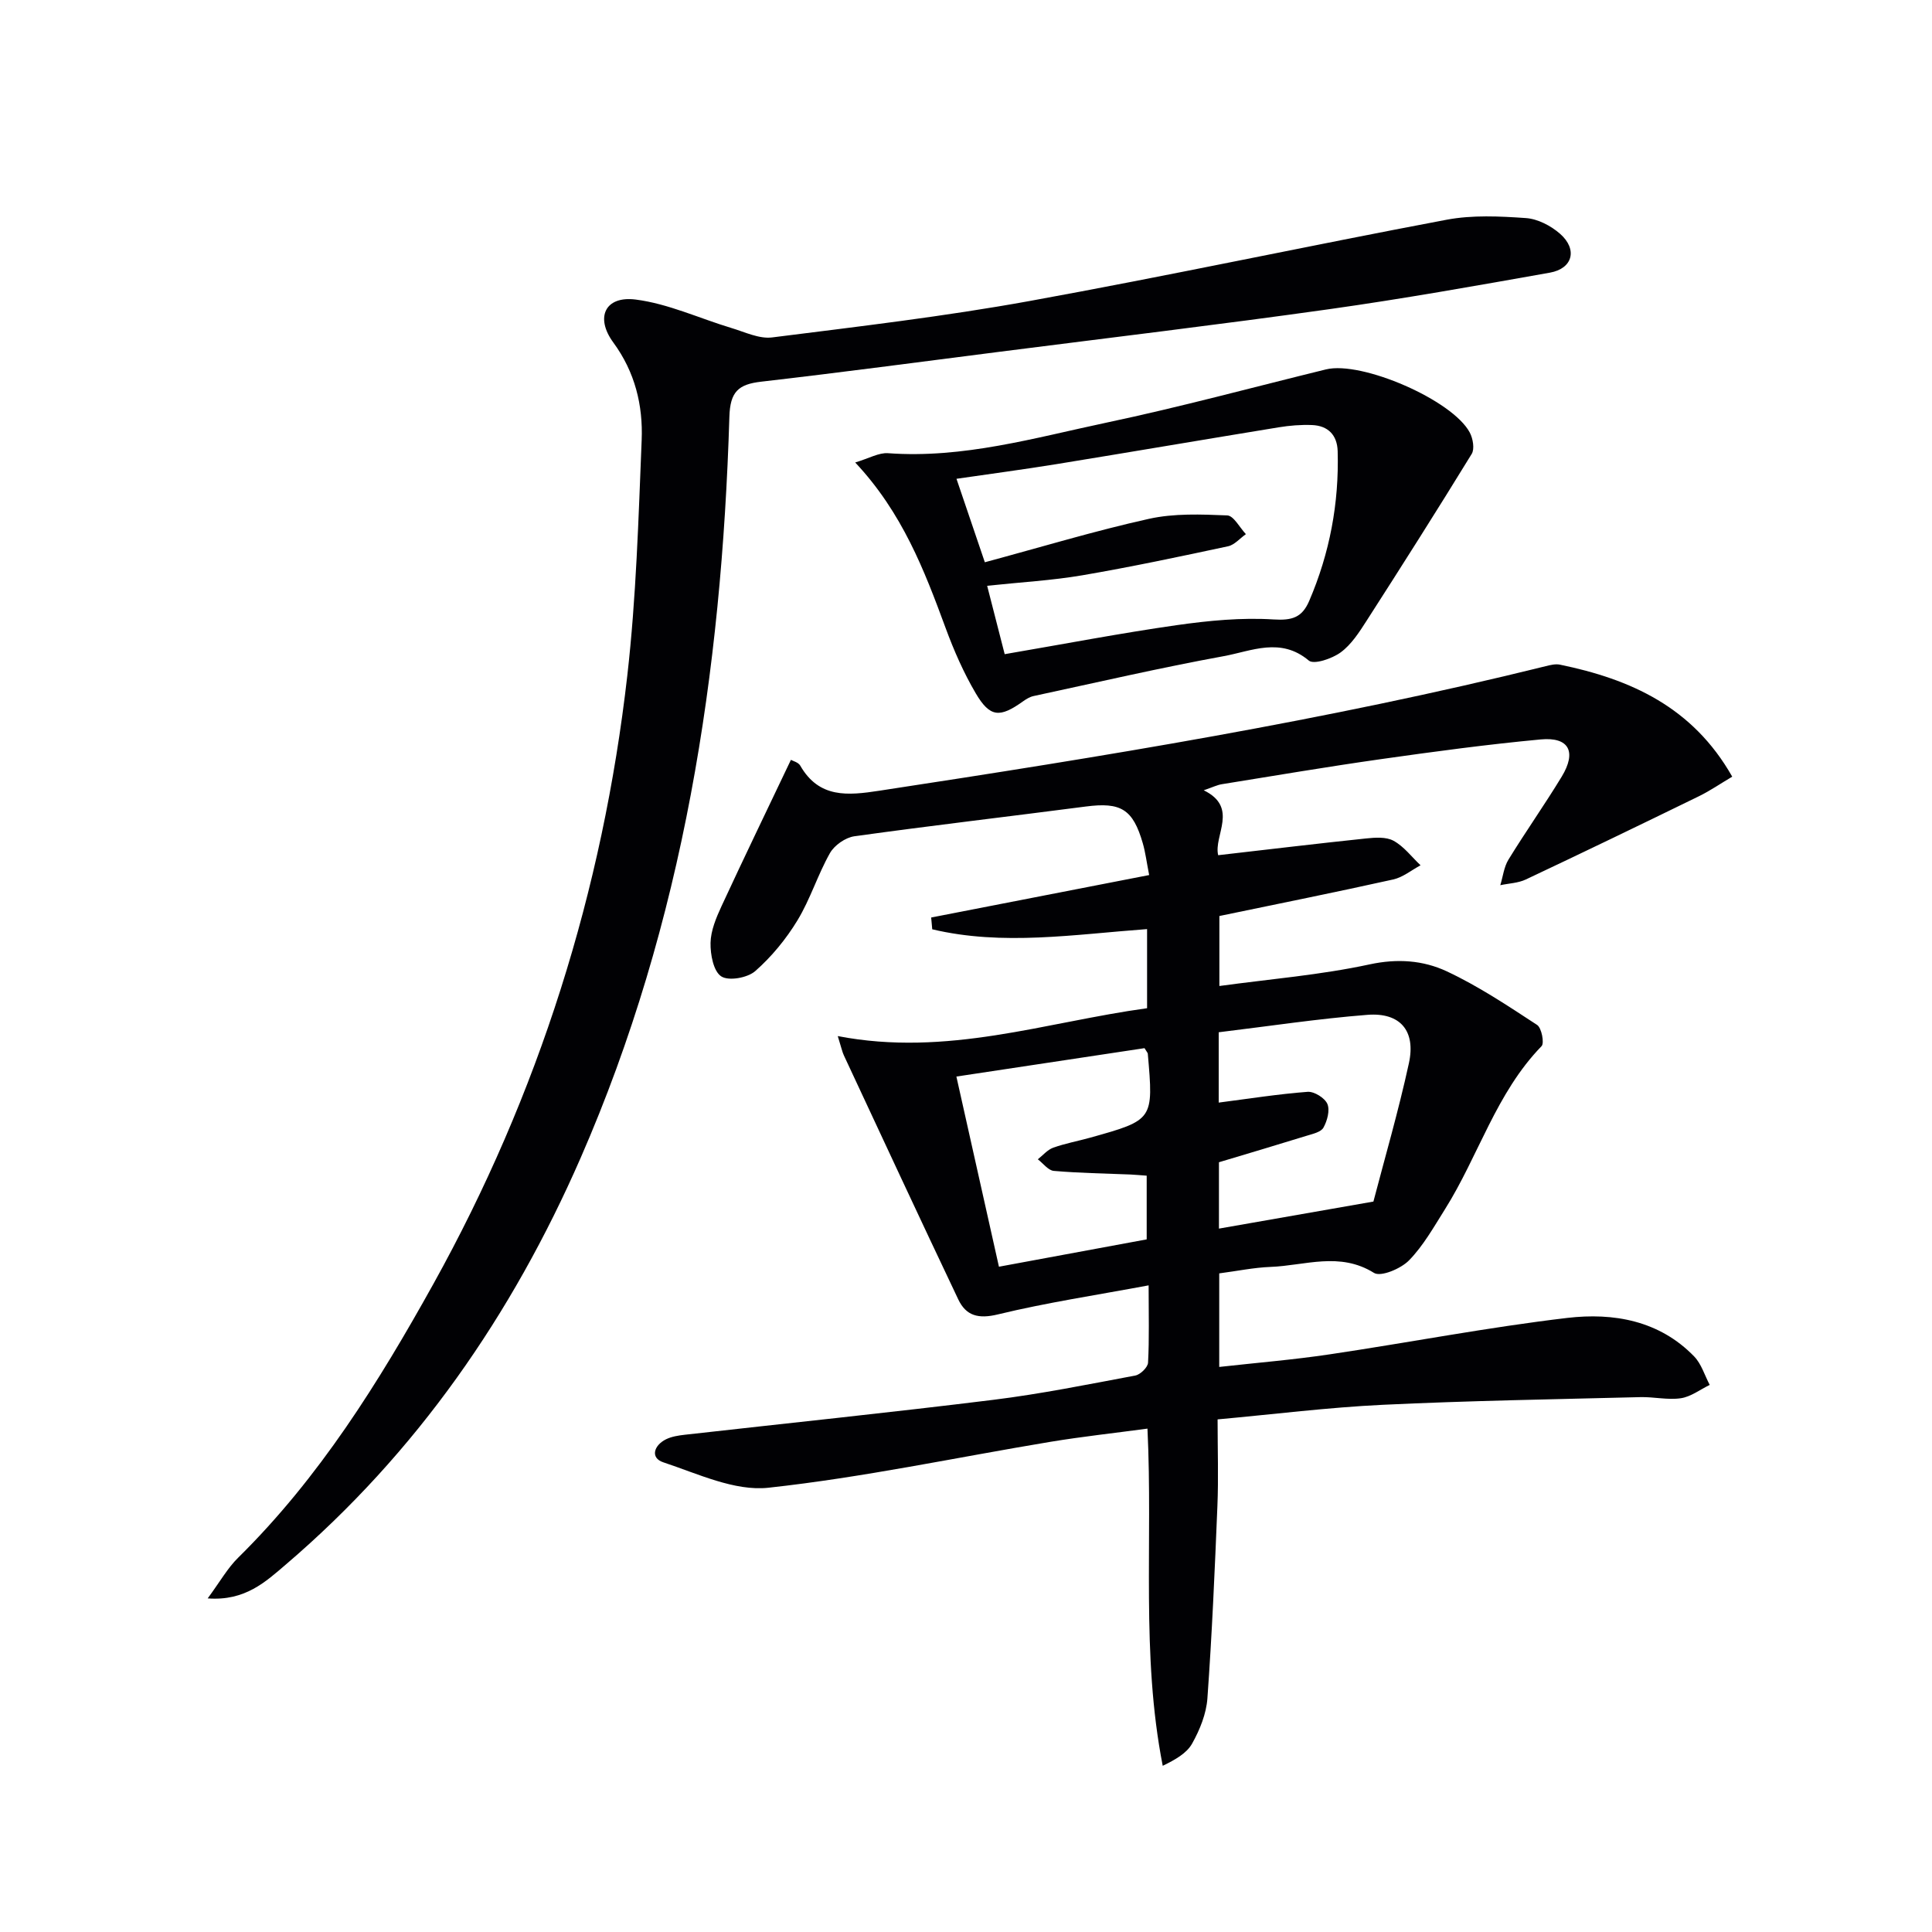
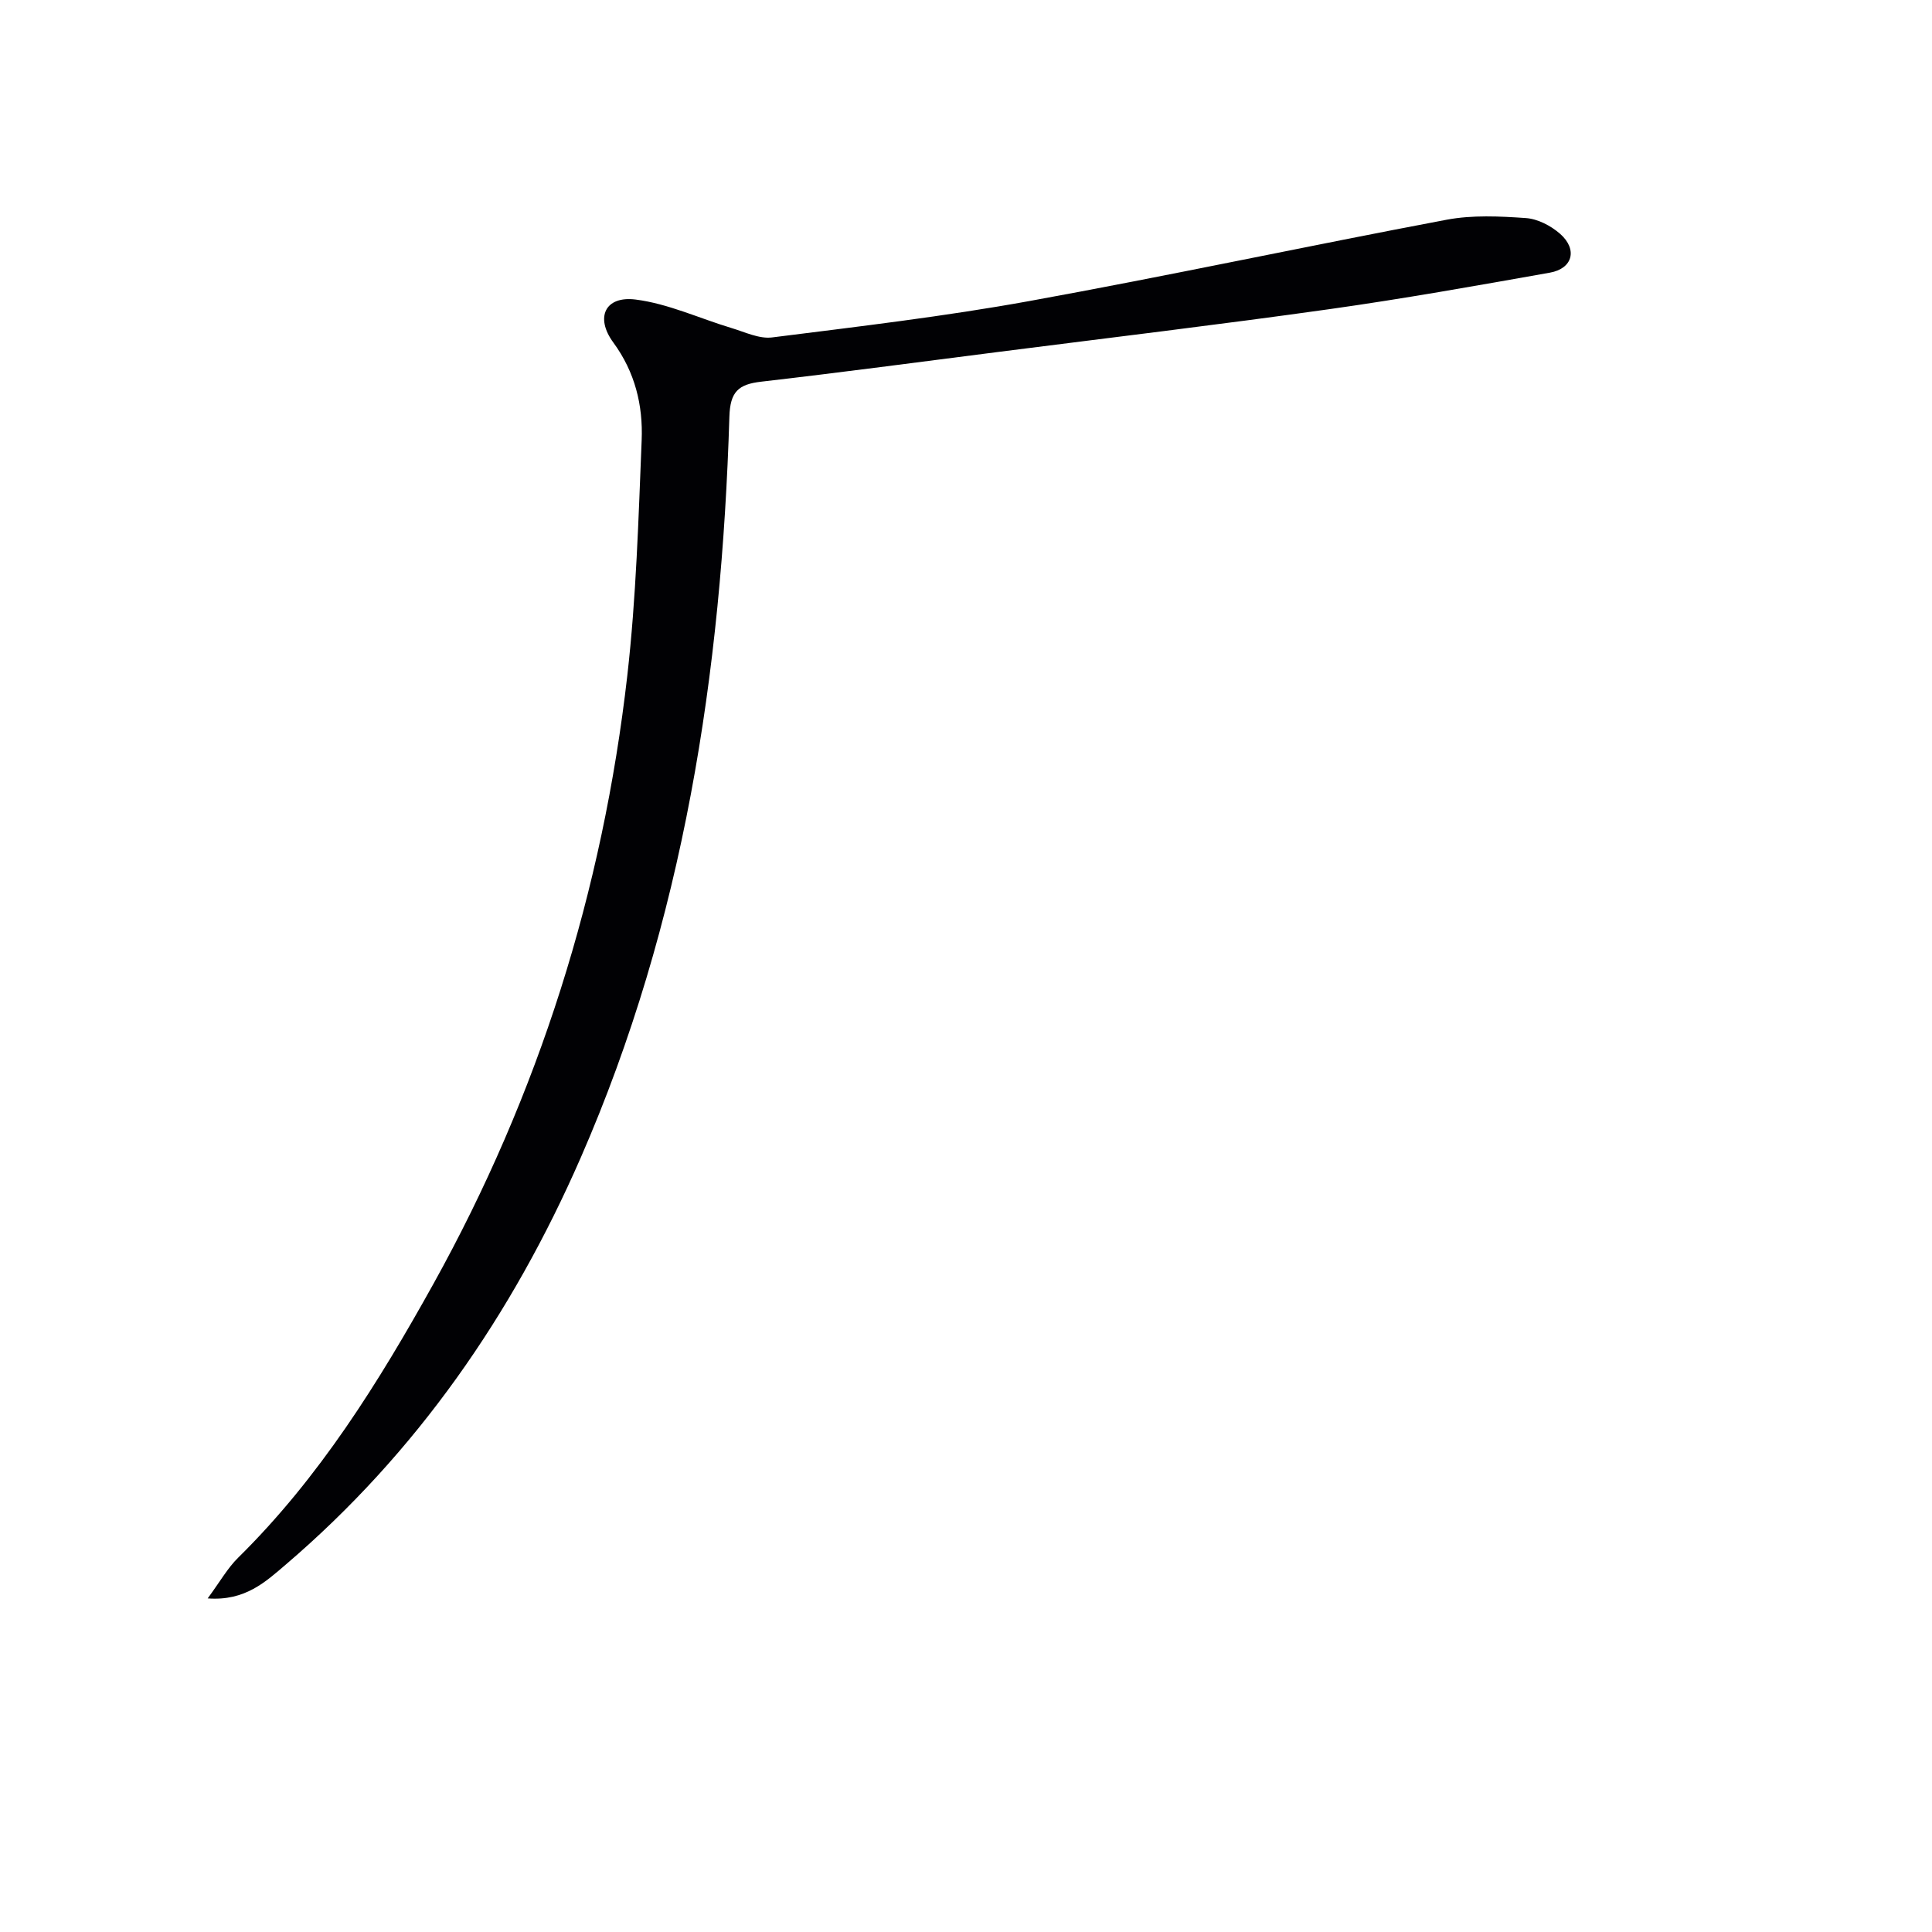
<svg xmlns="http://www.w3.org/2000/svg" enable-background="new 0 0 400 400" viewBox="0 0 400 400">
  <g fill="#010104">
-     <path d="m173.45 214.51c22.65 4.37 43.01-2.89 64.04-5.77 0-5.68 0-10.92 0-16.38-15.08 1.1-29.88 3.51-44.48.04-.07-.81-.14-1.63-.22-2.44 14.94-2.91 29.88-5.82 45.13-8.79-.54-2.77-.78-4.73-1.32-6.59-2.04-7.07-4.55-8.54-11.78-7.6-15.97 2.08-31.98 3.94-47.93 6.16-1.85.26-4.14 1.86-5.06 3.49-2.53 4.47-4.06 9.53-6.72 13.91-2.35 3.87-5.35 7.53-8.74 10.51-1.59 1.4-5.5 2.11-7.04 1.1-1.62-1.05-2.27-4.54-2.22-6.94.05-2.54 1.16-5.18 2.26-7.57 4.66-10.06 9.48-20.03 14.38-30.32.4.23 1.53.5 1.93 1.19 3.9 6.8 9.85 6.2 16.38 5.2 46.28-7.06 92.48-14.52 137.98-25.79.95-.24 2.01-.5 2.93-.31 14.61 3.01 27.48 8.75 35.67 23.19-2.42 1.43-4.55 2.9-6.85 4.03-11.92 5.82-23.87 11.59-35.87 17.25-1.6.76-3.53.81-5.3 1.19.55-1.78.75-3.77 1.7-5.31 3.56-5.8 7.49-11.36 11.02-17.17 3.12-5.15 1.51-8.24-4.33-7.7-11.06 1.03-22.09 2.52-33.09 4.08-11.01 1.56-21.97 3.42-32.94 5.19-.96.15-1.87.61-3.76 1.26 7.32 3.57 2.01 9.38 2.99 13.44 10.48-1.2 20.5-2.41 30.55-3.46 1.92-.2 4.21-.38 5.77.48 2.14 1.17 3.74 3.33 5.58 5.07-1.89 1.01-3.67 2.5-5.69 2.94-11.82 2.63-23.69 5.01-35.96 7.56v14.49c10.52-1.44 20.94-2.28 31.08-4.47 5.78-1.25 11.1-.85 15.99 1.43 6.54 3.06 12.64 7.13 18.71 11.1.93.61 1.54 3.76.92 4.4-9.41 9.68-13.05 22.72-20.01 33.79-2.3 3.65-4.46 7.52-7.43 10.56-1.68 1.72-5.84 3.47-7.25 2.59-7.11-4.44-14.29-1.51-21.41-1.24-3.45.13-6.88.85-10.63 1.34v19.37c7.81-.87 15.38-1.49 22.88-2.61 16.41-2.44 32.72-5.6 49.18-7.54 9.54-1.12 19.05.52 26.27 7.98 1.5 1.55 2.17 3.91 3.22 5.89-1.99.96-3.89 2.45-5.98 2.76-2.72.4-5.58-.3-8.37-.23-17.79.45-35.59.74-53.36 1.59-11.25.54-22.45 1.95-34.18 3.02 0 6.36.2 12.16-.04 17.95-.54 13.28-1.12 26.56-2.07 39.81-.23 3.2-1.57 6.51-3.16 9.35-1.13 2.03-3.52 3.36-6.09 4.61-4.52-23.11-2.02-46.07-3.16-69.81-6.81.92-13.47 1.64-20.07 2.73-19.47 3.23-38.83 7.38-58.41 9.51-7 .76-14.64-2.91-21.75-5.26-2.76-.91-1.98-3.53.57-4.78 1.17-.57 2.56-.78 3.87-.93 21.29-2.4 42.61-4.6 63.87-7.23 9.86-1.22 19.63-3.2 29.4-5.03 1.05-.2 2.59-1.7 2.64-2.66.27-4.95.12-9.93.12-16.01-10.86 2.03-21.13 3.57-31.19 6.01-4.07.99-6.61.29-8.22-3.1-7.98-16.79-15.81-33.65-23.67-50.49-.34-.7-.49-1.5-1.28-4.03zm63.51 2.5c-12.89 1.95-25.84 3.9-38.95 5.88 3.07 13.7 5.91 26.42 8.81 39.37 10.59-1.96 20.62-3.82 30.59-5.66 0-4.64 0-8.86 0-13.19-1.38-.1-2.36-.19-3.34-.24-5.3-.22-10.61-.29-15.89-.75-1.16-.1-2.21-1.56-3.31-2.4 1.05-.82 1.99-1.97 3.18-2.4 2.49-.89 5.12-1.37 7.67-2.08 13.12-3.67 13.11-3.68 11.92-17.37.01-.14-.14-.28-.68-1.16zm15.36-3.29v14.56c6.28-.81 12.33-1.77 18.41-2.23 1.36-.1 3.56 1.27 4.09 2.51.56 1.32-.03 3.5-.82 4.91-.52.93-2.23 1.29-3.48 1.68-6.11 1.89-12.24 3.71-18.15 5.48v13.74c10.54-1.85 20.63-3.61 31.98-5.6 2.29-8.78 5.17-18.64 7.35-28.65 1.46-6.7-1.8-10.53-8.57-10.01-10.22.8-20.39 2.35-30.81 3.61z" />
    <path d="m43 330.93c2.57-3.49 4.12-6.28 6.31-8.43 16.79-16.54 29.1-36.31 40.42-56.68 21.8-39.26 35.07-81.4 40.15-125.98 1.84-16.15 2.31-32.47 2.97-48.73.29-7.21-1.38-14.08-5.87-20.2-3.82-5.2-1.69-9.7 4.64-8.89 6.74.86 13.2 3.9 19.81 5.89 2.78.83 5.74 2.29 8.43 1.95 17.77-2.24 35.59-4.33 53.2-7.52 28.89-5.24 57.6-11.41 86.46-16.85 5.32-1 10.97-.72 16.41-.34 2.44.17 5.17 1.59 7.06 3.25 3.68 3.23 2.63 7.21-2.1 8.05-15.19 2.7-30.38 5.41-45.66 7.56-22.69 3.19-45.45 5.91-68.19 8.81-16.47 2.1-32.93 4.3-49.42 6.2-4.72.54-6.46 2.04-6.61 7.29-1.61 52.85-9.43 104.53-30.8 153.43-14.2 32.48-33.94 61.02-61.01 84.16-4.17 3.56-8.45 7.62-16.2 7.03z" />
-     <path d="m177.06 95.75c2.89-.86 4.89-2.06 6.8-1.92 15.55 1.14 30.34-3.18 45.23-6.33 15.24-3.22 30.3-7.31 45.44-11.02 7.38-1.81 26.24 6.36 29.78 13.09.65 1.24 1.02 3.38.39 4.41-7.12 11.61-14.42 23.11-21.78 34.57-1.52 2.37-3.15 4.91-5.35 6.52-1.77 1.3-5.55 2.58-6.6 1.69-5.84-4.91-11.86-1.96-17.61-.91-13.18 2.41-26.26 5.44-39.37 8.26-.76.16-1.51.62-2.16 1.08-4.83 3.46-6.86 3.37-9.82-1.66-2.5-4.25-4.51-8.84-6.22-13.48-4.42-12-8.98-23.91-18.73-34.3zm30.95 39.69c12.45-2.13 24-4.35 35.62-6.01 6.62-.94 13.41-1.6 20.04-1.18 3.87.24 5.9-.4 7.38-3.82 4.26-9.92 6.2-20.26 5.9-31.02-.1-3.35-2-5.28-5.32-5.41-2.29-.09-4.62.1-6.88.47-15.36 2.51-30.7 5.13-46.06 7.63-6.78 1.1-13.6 2-20.66 3.03 2.15 6.32 4.05 11.91 5.87 17.28 11.63-3.13 22.71-6.49 33.97-8.99 5.22-1.16 10.81-.93 16.21-.71 1.34.05 2.58 2.52 3.87 3.88-1.23.86-2.35 2.22-3.69 2.51-10.03 2.15-20.08 4.28-30.19 6.01-6.27 1.07-12.66 1.42-19.69 2.17 1.33 5.22 2.47 9.66 3.63 14.16z" />
  </g>
</svg>